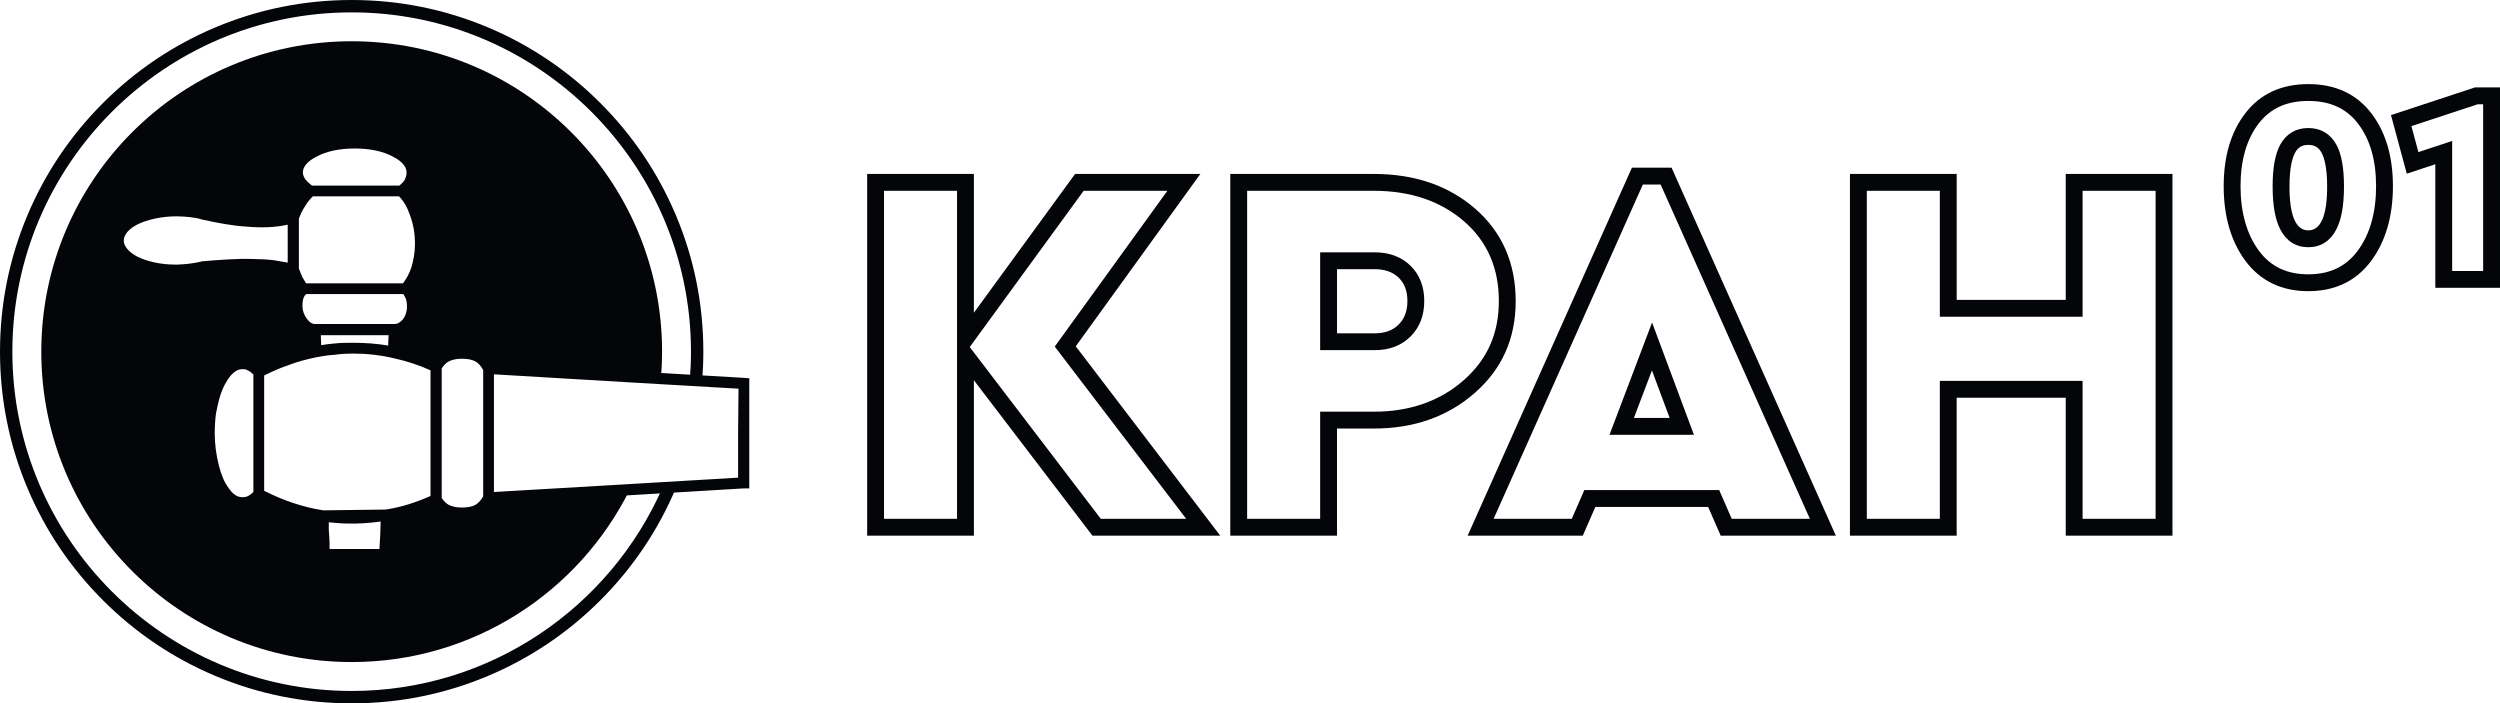
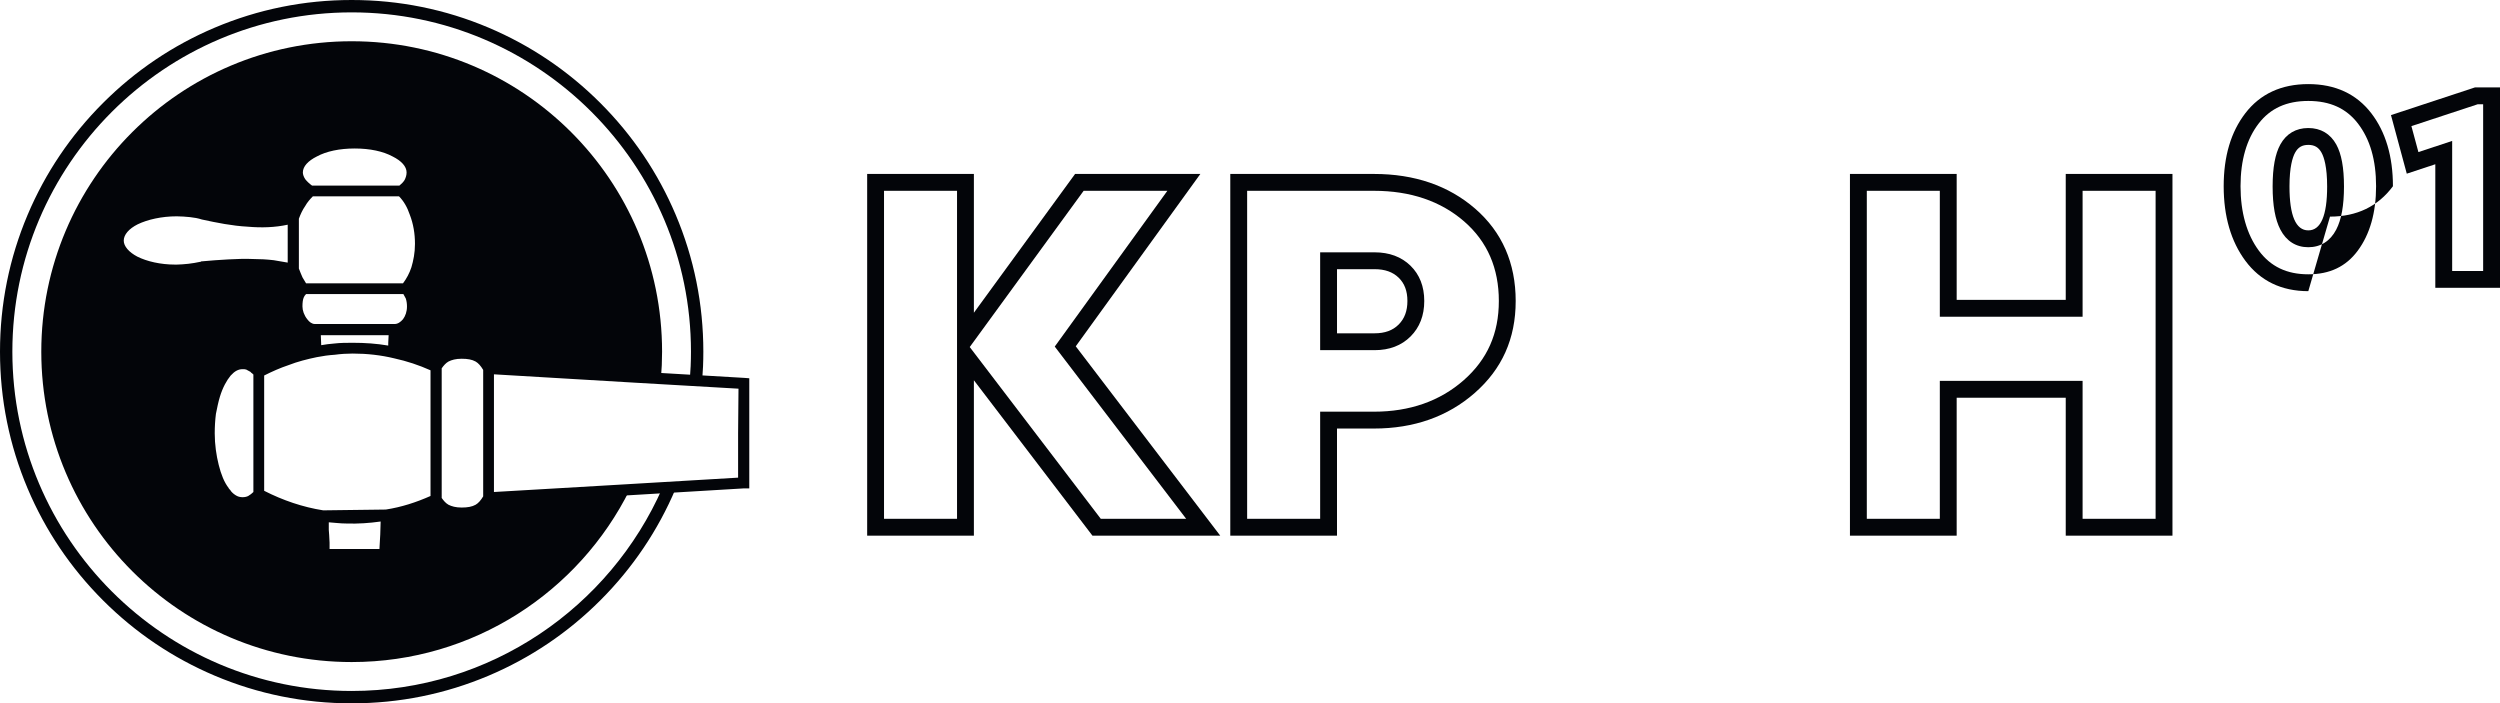
<svg xmlns="http://www.w3.org/2000/svg" id="Layer_1" viewBox="0 0 2966.59 834.61">
  <defs>
    <style>.cls-1,.cls-2{fill:#030509;}.cls-2{fill-rule:evenodd;}</style>
  </defs>
  <g>
    <path class="cls-2" d="M580,590.41c-7.1,13.73-15.62,18.46-32.19,18.46s-23.67-6.15-30.3-16.1c-18.91,8.85-38.81,15-59.1,18.47h.4c-.95,15.62-1.42,31.24-1.89,46.86h-71.96c0-3.79-.47-7.57-.47-11.84,0-3.79-.47-7.57-.47-11.36s-.47-7.57-.47-11.36-.47-7.57-.47-11.36l1.9-.02c-27.11-3.93-53.63-12.61-78.12-26.01-4.73,5.68-11.36,10.41-18.94,10.41-7.1,0-13.26-3.31-18.94-9.94-.47,0-.47-.47-.95-.95s-.47-.47-.47-.95h-.47c0-.47-.47-.47-.47-.95l-.47-.47c-10.89-15.15-17.99-40.24-17.99-69.12,0-17.04,2.37-32.66,6.63-45.45,7.1-22.72,18.94-37.4,33.14-37.4,4.73,0,9.47,1.89,13.26,4.73l.95,.95c.47,0,.47,.47,.95,.47v.47c.47,0,.47,.47,.95,.47l.95,.95c0,.47,.47,.47,.47,.95h.47c0,.47,.47,.47,.47,.95h.47v.47c20.83-11.36,44.03-19.88,68.17-24.62l-1.42-26.04c-11.84,0-21.3-15.62-21.3-27.46s2.84-16.1,7.57-20.83c-4.73-6.63-8.99-14.2-11.83-22.72-15.62-4.26-32.19-5.68-48.29-6.15-17.52-.47-37.87,.47-60.6,2.84-10.89,2.37-21.78,3.79-29.35,3.79-38.35,.47-69.59-15.62-69.59-35.03s31.24-35.51,69.59-35.51c11.36,0,22.25,1.42,31.72,3.79,33.61,8.52,71.96,13.73,106.52,4.73,4.26-12.78,11.36-24.14,20.36-31.72-9.47-6.15-15.62-14.2-15.62-22.25,0-19.41,30.77-35.03,68.17-35.03s68.17,15.62,68.17,35.03c0,9.47-5.21,16.57-13.26,22.25,15.62,13.26,22.72,38.82,22.72,62.49s-6.15,39.77-16.57,53.49c4.73,4.73,7.57,12.31,7.57,20.83,0,15.15-9.47,27.46-21.3,27.46-.47,8.99-.95,17.99-1.42,26.98h-.73c18.03,3.65,35.26,9.37,51.38,17.04,6.63-9.47,13.73-16.1,30.3-16.1s25.09,4.73,32.19,18.46c68.08,3.84,136.15,7.88,204.23,11.86,.91-10.57,1.38-21.26,1.38-32.06,0-203.41-164.9-368.31-368.31-368.31S49,213.89,49,417.3s164.9,368.31,368.31,368.31c144.61,0,269.76-83.35,330.03-204.62-55.78,3.14-111.55,6.28-167.33,9.43h0Z" />
    <path class="cls-1" d="M786.11,578.8c-62.35,141.84-204.2,241.13-368.81,241.13-222.01,0-402.63-180.62-402.63-402.63S195.29,14.68,417.3,14.68s402.63,180.62,402.63,402.63c0,11.47-.49,22.82-1.43,34.05,4.89,.28,9.78,.56,14.68,.84,.95-11.55,1.43-23.18,1.43-34.89,0-56.33-11.03-110.98-32.8-162.44-21.02-49.69-51.11-94.32-89.43-132.64s-82.95-68.41-132.64-89.43C528.29,11.03,473.64,0,417.3,0s-110.98,11.03-162.44,32.8c-49.69,21.02-94.32,51.11-132.64,89.43-38.32,38.32-68.41,82.95-89.43,132.64C11.03,306.32,0,360.97,0,417.3s11.03,110.98,32.8,162.44c21.02,49.69,51.11,94.32,89.43,132.64s82.95,68.41,132.64,89.43c51.45,21.76,106.1,32.8,162.44,32.8s110.98-11.03,162.44-32.8c49.69-21.02,94.32-51.11,132.64-89.43s68.41-82.95,89.43-132.64c.26-.62,.52-1.24,.77-1.86l-16.47,.93h-.01Z" />
    <path class="cls-1" d="M354.66,259.51v59.18c1.42,3.79,2.84,7.1,4.26,10.41l4.26,7.1h115.04c4.26-5.68,7.57-11.84,9.94-18.94,2.37-8.05,4.26-17.04,4.26-27.93,0-11.84-1.89-23.67-6.15-34.56-2.84-8.52-7.1-16.1-12.78-21.78h-102.25c-3.31,3.31-6.63,7.1-8.99,11.36-3.31,4.73-5.68,9.94-7.57,15.15h-.02Zm-13.26,52.09v-44.97c-15.15,3.31-31.24,3.79-47.34,2.37-18.46-.95-36.93-4.73-54.44-8.52h0c-4.26-1.42-9.47-2.37-14.2-2.84-5.21-.47-10.41-.95-15.62-.95-17.99,0-34.56,3.79-46.39,9.47-10.41,5.21-16.57,12.31-16.57,19.41,0,.47,0,0,0,0h0c0,6.63,6.15,13.73,16.1,18.94,11.36,5.68,27.46,9.47,44.97,9.47h1.89c3.79,0,8.52-.47,13.73-.95,4.73-.47,9.47-1.42,14.2-2.37h.47l.47-.47c11.36-.95,21.78-1.89,32.19-2.37s19.88-.95,29.35-.47c8.05,0,16.57,.47,24.62,1.42,5.68,.95,11.36,1.89,16.57,2.84h0Zm38.82,72.88h88.05c3.79,0,7.1-2.37,9.94-5.68,2.84-3.79,4.73-8.99,4.73-15.15,0-3.31-.47-6.63-1.42-9.47-.95-1.89-1.89-3.31-2.84-5.21h-115.51c-1.42,1.42-2.37,2.84-2.84,4.26-.95,2.37-1.42,5.68-1.42,10.41s1.89,10.41,5.68,15.15c2.37,3.31,5.68,5.68,8.99,5.68h6.64Zm80.95,13.28h-80.48l.47,11.84c4.73-.95,9.94-1.42,14.68-1.89,8.05-.95,15.62-.95,22.72-.95,14.68,0,28.4,.95,42.13,3.31v-2.84l.47-9.47h.01Zm12.78,9.94v5.21c14.2,3.31,27.93,8.05,41.19,14.2,3.31-3.79,6.15-6.63,10.41-9.47,5.68-3.31,12.78-5.21,22.25-5.21s16.57,1.42,22.72,4.73c5.21,3.31,9.47,7.57,13.26,13.73l170.42,9.94,128.77,7.57,6.15,.47v130.66h-6.15l-150.07,8.99-149.12,8.52c-3.79,6.15-8.05,10.41-13.26,13.73-6.15,3.31-13.26,4.73-22.72,4.73s-16.57-1.89-22.25-5.21c-4.26-2.37-7.1-5.68-10.41-9.47-16.1,7.57-32.66,12.78-50.18,16.1,0,6.15-.47,11.84-.47,17.99-.47,8.05-.95,15.62-.95,23.2l-.47,6.63h-84.27l-.47-6.63-.47-11.36v-2.37c0-2.84,0-6.15-.47-8.99v-5.68l-.47-6.15v-6.15c-23.67-3.79-46.87-11.84-68.64-23.2-2.37,2.37-4.73,4.26-7.57,5.68-3.79,1.89-8.05,3.31-12.78,3.31s-8.99-.95-12.78-3.31c-4.26-1.89-7.57-4.73-11.36-8.52v-.47h0c0-.31-.16-.47-.47-.47,0-.47,0,0-.47-.47h0c-.47-.47,0-.47-.47-.47v-.47h0l-.47-.47h0c-.47-.47,.47,.47,0-.47h-.47s.47,.47,0,0h0c-.47-.95-.47-.47,0,0h0l-.47-.47v-.47s0,.47,0,0q0,.21,0,0h-.47c-5.68-8.52-10.41-19.41-13.73-32.19-3.31-12.31-5.21-26.04-5.21-40.71,0-8.52,.95-17.04,1.89-25.09s2.84-15.62,5.21-22.72c3.79-12.31,8.99-22.25,15.62-29.82s14.68-11.84,23.67-11.84c2.84,0,6.15,.47,8.99,1.42,2.84,1.42,5.68,2.84,8.52,4.73h0v.47h.47l.47,.47h0l.47,.47,.47,.47h.47v.47h0c.31,0,.47,.16,.47,.47,9.47-5.21,19.41-9.47,29.35-13.26,9.94-3.31,19.88-6.15,30.3-8.52l-.47-15.15c-5.21-1.89-9.94-5.68-13.26-9.94-5.21-6.63-8.52-15.62-8.52-23.2,0-6.63,.95-11.84,2.84-15.62,.95-2.37,1.89-4.26,3.31-5.68-1.89-2.37-3.31-4.73-4.26-7.1-1.89-3.31-3.31-6.63-4.73-9.94-6.15-1.42-12.78-2.37-19.41-3.31-8.05-.95-16.1-1.42-23.67-1.42-8.52-.47-17.99-.47-27.93,.47-9.94,.47-20.36,.95-31.72,2.37-5.21,1.42-9.94,1.89-14.68,2.84-5.68,.47-10.89,.95-15.62,.95h-1.89c-19.88,0-37.87-4.26-50.65-11.36-14.68-7.1-23.67-17.99-23.67-30.3h0s0,.47,0,0c0-12.78,8.99-23.67,24.14-31.24,13.26-6.63,31.72-10.89,52.07-10.89,5.68,0,11.36,.47,17.04,.95,5.68,.95,10.89,1.89,16.1,3.31h0c16.57,3.79,34.08,7.1,52.07,8.52,16.1,.95,32.66,0,47.81-3.31,2.37-5.68,5.21-10.89,8.05-15.62,2.37-3.79,4.73-6.63,7.57-9.94-2.84-2.37-5.21-4.73-7.1-7.1-3.31-5.21-5.21-10.41-5.21-15.62,0-12.31,8.99-23.2,23.67-30.77,13.26-6.63,31.24-10.89,51.13-10.89s37.87,4.26,51.13,10.89c14.68,7.57,23.67,18.46,23.67,30.77,0,5.68-1.89,10.89-4.26,15.62-1.42,2.37-3.31,4.73-5.68,7.1,5.68,6.63,9.94,14.2,12.78,23.2,4.73,12.31,6.63,25.56,6.63,38.82,0,12.31-1.42,22.72-4.73,32.19-2.84,8.05-6.15,14.68-10.41,20.83,1.42,2.37,2.84,4.73,3.79,7.57,1.42,4.26,2.37,8.99,2.37,13.73,0,8.99-2.84,17.52-7.57,23.2-3.79,4.73-8.52,8.52-14.2,9.94l-.47,10.89-.04-.02h0Zm-103.67-187.47h103.67c2.37-1.89,4.73-4.26,6.15-6.63,1.42-2.84,2.37-5.68,2.37-8.99,0-7.1-6.15-13.73-16.57-18.94-11.36-6.15-26.98-9.47-44.97-9.47s-33.61,3.31-44.97,9.47c-10.41,5.21-16.57,11.84-16.57,18.94,0,2.37,.95,5.21,2.84,8.05,1.89,2.37,4.73,5.21,8.05,7.57h0Zm-223.45,65.33q0-.21,0,0h0Zm-13.26,0q0-.21,0,0h0Zm390.56,204.51v100.83c2.37,3.31,4.73,6.15,8.05,8.05,3.79,1.89,8.52,3.31,15.62,3.31s12.31-.95,16.57-3.31c3.31-1.89,6.15-5.21,8.99-9.94v-150.07c-2.84-4.73-5.68-8.05-8.99-9.94-4.26-2.37-9.47-3.31-16.57-3.31s-11.84,1.42-15.62,3.31c-3.31,1.89-5.68,4.73-8.05,8.05v53.02h0Zm-13.26,98.47v-149.12c-13.73-6.15-27.93-10.89-43.08-14.2-15.62-3.79-32.19-5.68-49.23-5.68-7.1,0-14.2,.47-21.3,1.42-7.1,.47-14.2,1.42-21.3,2.84-11.36,2.37-22.72,5.21-33.61,9.47-9.94,3.31-19.41,7.57-28.88,12.31v136.81c22.25,11.36,45.92,19.41,70.06,23.2l74.32-.95c18.46-2.84,35.98-8.52,53.02-16.1h0Zm-59.65,45.92c0-5.21,.47-10.41,.47-15.62-13.26,1.89-26.98,2.84-40.71,2.37-7.1,0-13.73-.95-20.83-1.42v8.99l.47,6.15c0,2.84,.47,6.15,.47,8.99v7.57h59.18c.47-5.68,.47-11.36,.95-17.04h0Zm134.92-190.29v139.65l145.81-8.52,143.91-8.52v-52.55l.47-53.02-122.61-7.1-167.58-9.94h0Zm-291.61,144.39c2.37-1.42,4.26-2.84,6.15-4.73v-139.65h-.47c0-.47-.47-.47-.47-.47v-.47h-.47l-.47-.47,.47,.47h0l-.47-.47h0c-.47-.47-.47,0,0,0h0l-.47-.47h-.47q.21,0,0,0h0c0-.47,0,0,0,0h0v-.47h0c-.31,0-.47-.16-.47-.47h0c-1.89-.95-3.31-1.89-5.21-2.84-1.42-.47-2.84-.47-4.26-.47-5.21,0-9.47,2.37-14.2,7.57-4.73,5.68-9.47,14.2-12.78,25.09-1.89,6.15-3.31,13.26-4.73,20.36-.95,7.57-1.42,15.15-1.42,23.2,0,13.26,1.89,26.04,4.73,37.4s6.63,20.83,11.84,27.46h0v.47h0c.47,.47,0,0,0,0h.47v.47h0c.47,.47,0,0,0,0,.47,.47,0,0,0,0l.47,.47c0,.47-.47-.47,0,0h0l.47,.47c0,.47,0,0,0,0l.47,.47h0c.47,.47,0,.47,.47,.47v.47h0c2.37,2.84,4.73,4.73,7.57,6.15,1.89,.95,4.26,1.42,6.63,1.42s4.73-.47,6.63-1.42h0Zm-33.14-.49h0s.47,0,0,0Zm10.41-8.05h0c-.47-.95,0-.47,0,0h0Zm-10.89,7.1h0Zm10.41-7.57h0Zm-10.41,7.57h0c-.47-.47,0,0,0,0h0Zm0,0h0Zm10.41-7.57h0Zm35.03-147.7h0Zm0,0h0Zm0,0h0Zm-8.52,10.41h0Zm9.47-9.47c.47,0,.47,.47,.47,.47h0l-.47-.47h0Zm0,0h0Zm-8.52,9.94h0Zm.47,.47h0Z" />
  </g>
  <g>
    <path class="cls-1" d="M1447.96,635.62h-151.64l-140.67-184.39v184.39h-126.64V206.42h126.64v164.69l120.08-164.69h148.65l-147.85,204.52,171.43,224.68Zm-141.74-20h101.32l-155.93-204.36,133.63-184.84h-99.35l-135.17,185.39,155.49,203.81h.01Zm-257.21,0h86.64V226.42h-86.64v389.2Z" />
    <path class="cls-1" d="M1586.54,635.62h-126.64V206.42h170.58c48.14,0,88.51,13.86,120.01,41.2,31.91,27.7,48.08,64.56,48.08,109.54s-16.37,80.89-48.67,109.2c-31.91,27.98-72.09,42.16-119.43,42.16h-43.94v127.1h.01Zm-106.64-20h86.64v-127.1h63.94c42.35,0,78.09-12.52,106.25-37.2,28.16-24.69,41.85-55.49,41.85-94.16s-13.48-70.37-41.2-94.44c-27.76-24.09-63.72-36.3-106.9-36.3h-150.58v389.2Zm151.2-200.1h-64.56v-116.1h64.56c17.5,0,31.85,5.34,42.63,15.86,10.85,10.6,16.35,24.69,16.35,41.88s-5.47,31.31-16.26,42.1-25.16,16.26-42.72,16.26h0Zm-44.56-20h44.56c12.23,0,21.58-3.4,28.58-10.4s10.4-16.14,10.4-27.96-3.38-20.78-10.32-27.57c-7.01-6.84-16.39-10.17-28.66-10.17h-44.56v76.1Z" />
-     <path class="cls-1" d="M2178.48,635.62h-136.66l-14.88-34.1h-133.85l-14.88,34.1h-136.66l194.93-436.64h47.07l194.93,436.64Zm-123.57-20h92.74l-177.07-396.64h-21.12l-177.07,396.64h92.74l14.88-34.1h160.03l14.88,34.1h-.01Zm-44.85-99.66h-100.18l50.53-133.28,49.66,133.28h-.01Zm-71.21-20h42.42l-21.02-56.43-21.39,56.43h-.01Z" />
    <path class="cls-1" d="M2577.92,635.62h-126.64v-163.68h-129.42v163.68h-126.64V206.42h126.64v149.42h129.42V206.42h126.64v429.2Zm-106.64-20h86.64V226.42h-86.64v149.42h-169.42V226.42h-86.64v389.2h86.64v-163.68h169.42v163.68Z" />
  </g>
  <g>
-     <path class="cls-1" d="M2739.12,345.51c-31.81,0-56.94-12.13-74.69-36.05-17.07-23-25.73-52.76-25.73-88.46s8.64-64.46,25.67-86.62c17.64-22.96,42.79-34.59,74.75-34.59s57.1,11.64,74.75,34.59c17.03,22.16,25.67,51.3,25.67,86.62s-8.66,65.46-25.73,88.46c-17.75,23.92-42.88,36.05-74.69,36.05Zm0-225.72c-25.78,0-45.04,8.76-58.9,26.78-14.28,18.57-21.52,43.61-21.52,74.43s7.33,57.06,21.79,76.54c13.97,18.82,33.15,27.97,58.63,27.97s44.66-9.15,58.63-27.97c14.46-19.48,21.79-45.23,21.79-76.54s-7.24-55.85-21.52-74.43c-13.86-18.02-33.12-26.78-58.9-26.78Zm0,173.58c-14.55,0-26-7.22-33.12-20.89-6.2-11.9-9.22-28.63-9.22-51.15s3-38.7,9.16-49.88c7.05-12.77,18.52-19.52,33.18-19.52s26.13,6.75,33.18,19.52c6.17,11.18,9.16,27.49,9.16,49.88s-3.02,39.26-9.22,51.15c-7.12,13.66-18.58,20.89-33.12,20.89h0Zm0-121.44c-7.33,0-12.16,2.83-15.66,9.19-3.05,5.52-6.68,16.98-6.68,40.21,0,34.53,7.52,52.04,22.34,52.04s22.34-17.51,22.34-52.04c0-23.24-3.63-34.69-6.68-40.21-3.5-6.35-8.34-9.19-15.66-9.19h0Z" />
+     <path class="cls-1" d="M2739.12,345.51c-31.81,0-56.94-12.13-74.69-36.05-17.07-23-25.73-52.76-25.73-88.46s8.64-64.46,25.67-86.62c17.64-22.96,42.79-34.59,74.75-34.59s57.1,11.64,74.75,34.59c17.03,22.16,25.67,51.3,25.67,86.62c-17.75,23.92-42.88,36.05-74.69,36.05Zm0-225.72c-25.78,0-45.04,8.76-58.9,26.78-14.28,18.57-21.52,43.61-21.52,74.43s7.33,57.06,21.79,76.54c13.97,18.82,33.15,27.97,58.63,27.97s44.66-9.15,58.63-27.97c14.46-19.48,21.79-45.23,21.79-76.54s-7.24-55.85-21.52-74.43c-13.86-18.02-33.12-26.78-58.9-26.78Zm0,173.58c-14.55,0-26-7.22-33.12-20.89-6.2-11.9-9.22-28.63-9.22-51.15s3-38.7,9.16-49.88c7.05-12.77,18.52-19.52,33.18-19.52s26.13,6.75,33.18,19.52c6.17,11.18,9.16,27.49,9.16,49.88s-3.02,39.26-9.22,51.15c-7.12,13.66-18.58,20.89-33.12,20.89h0Zm0-121.44c-7.33,0-12.16,2.83-15.66,9.19-3.05,5.52-6.68,16.98-6.68,40.21,0,34.53,7.52,52.04,22.34,52.04s22.34-17.51,22.34-52.04c0-23.24-3.63-34.69-6.68-40.21-3.5-6.35-8.34-9.19-15.66-9.19h0Z" />
    <path class="cls-1" d="M2966.59,341.55h-76.76V194.9l-33.86,11.19-18.75-69.51,99.62-32.84h29.75v237.8h0Zm-56.76-19.98h36.76V123.75h-6.54l-78.59,25.9,8.31,30.81,40.06-13.23v154.31h0v.02Z" />
  </g>
</svg>